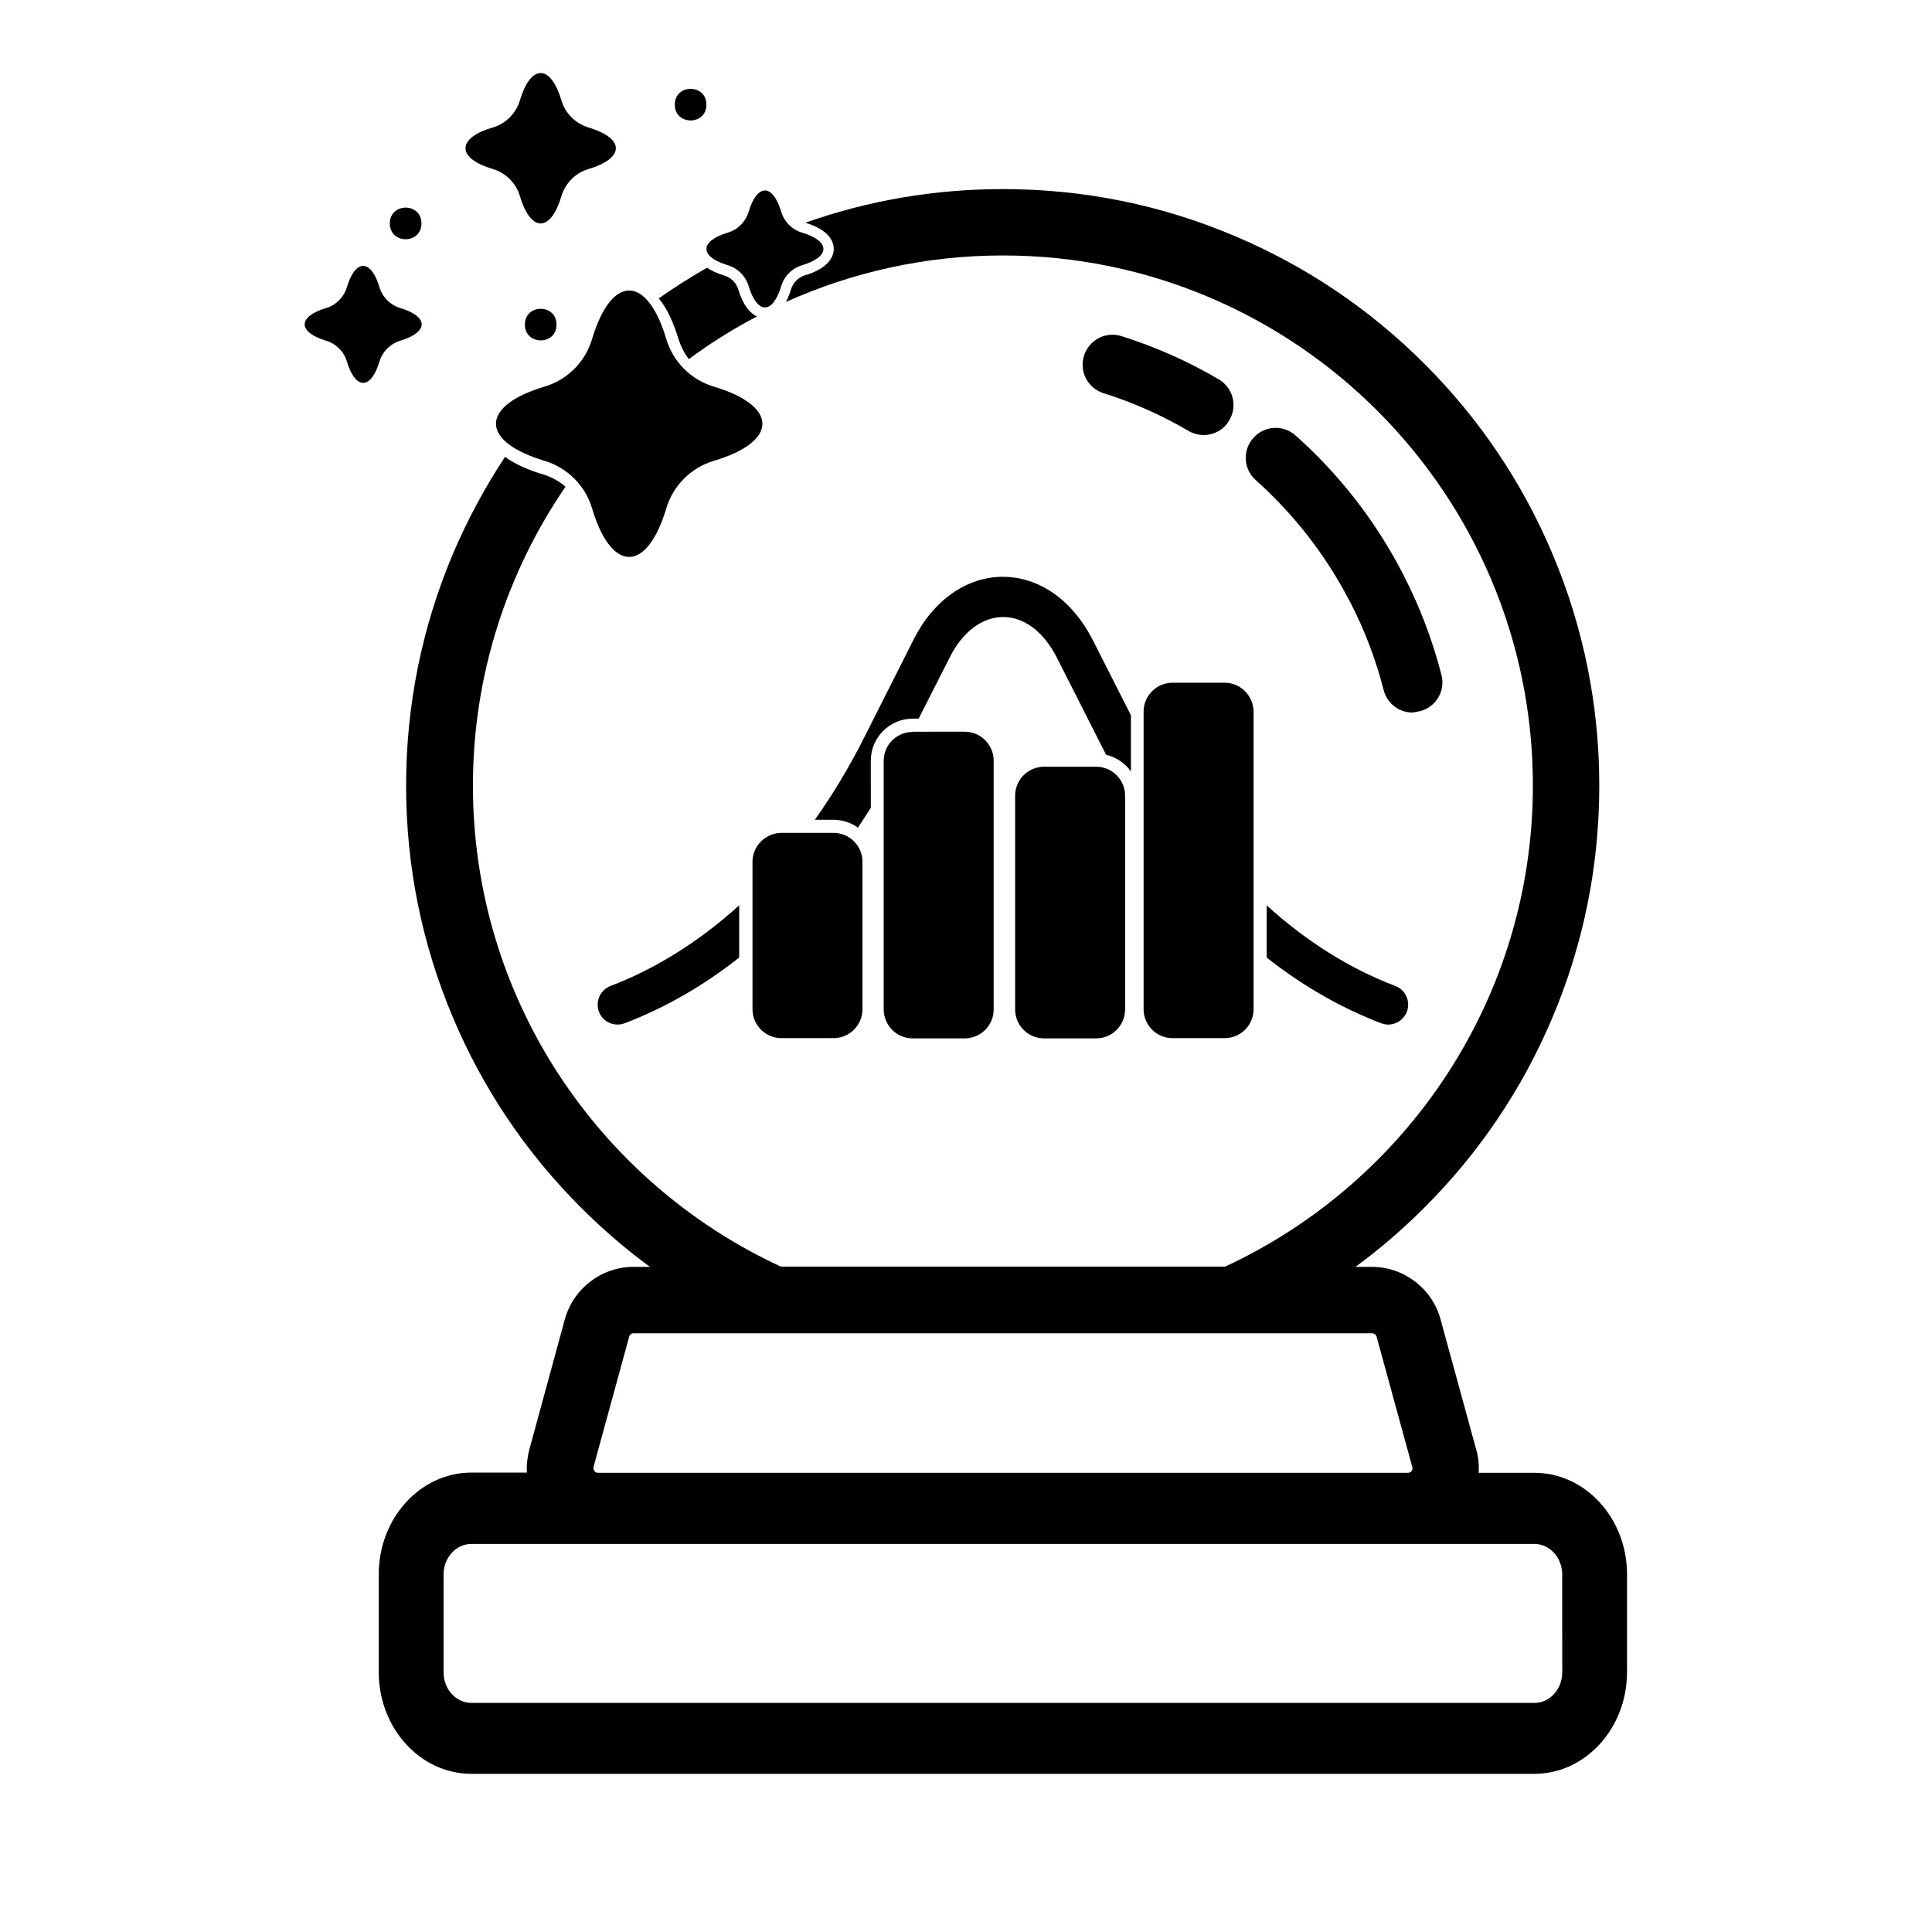
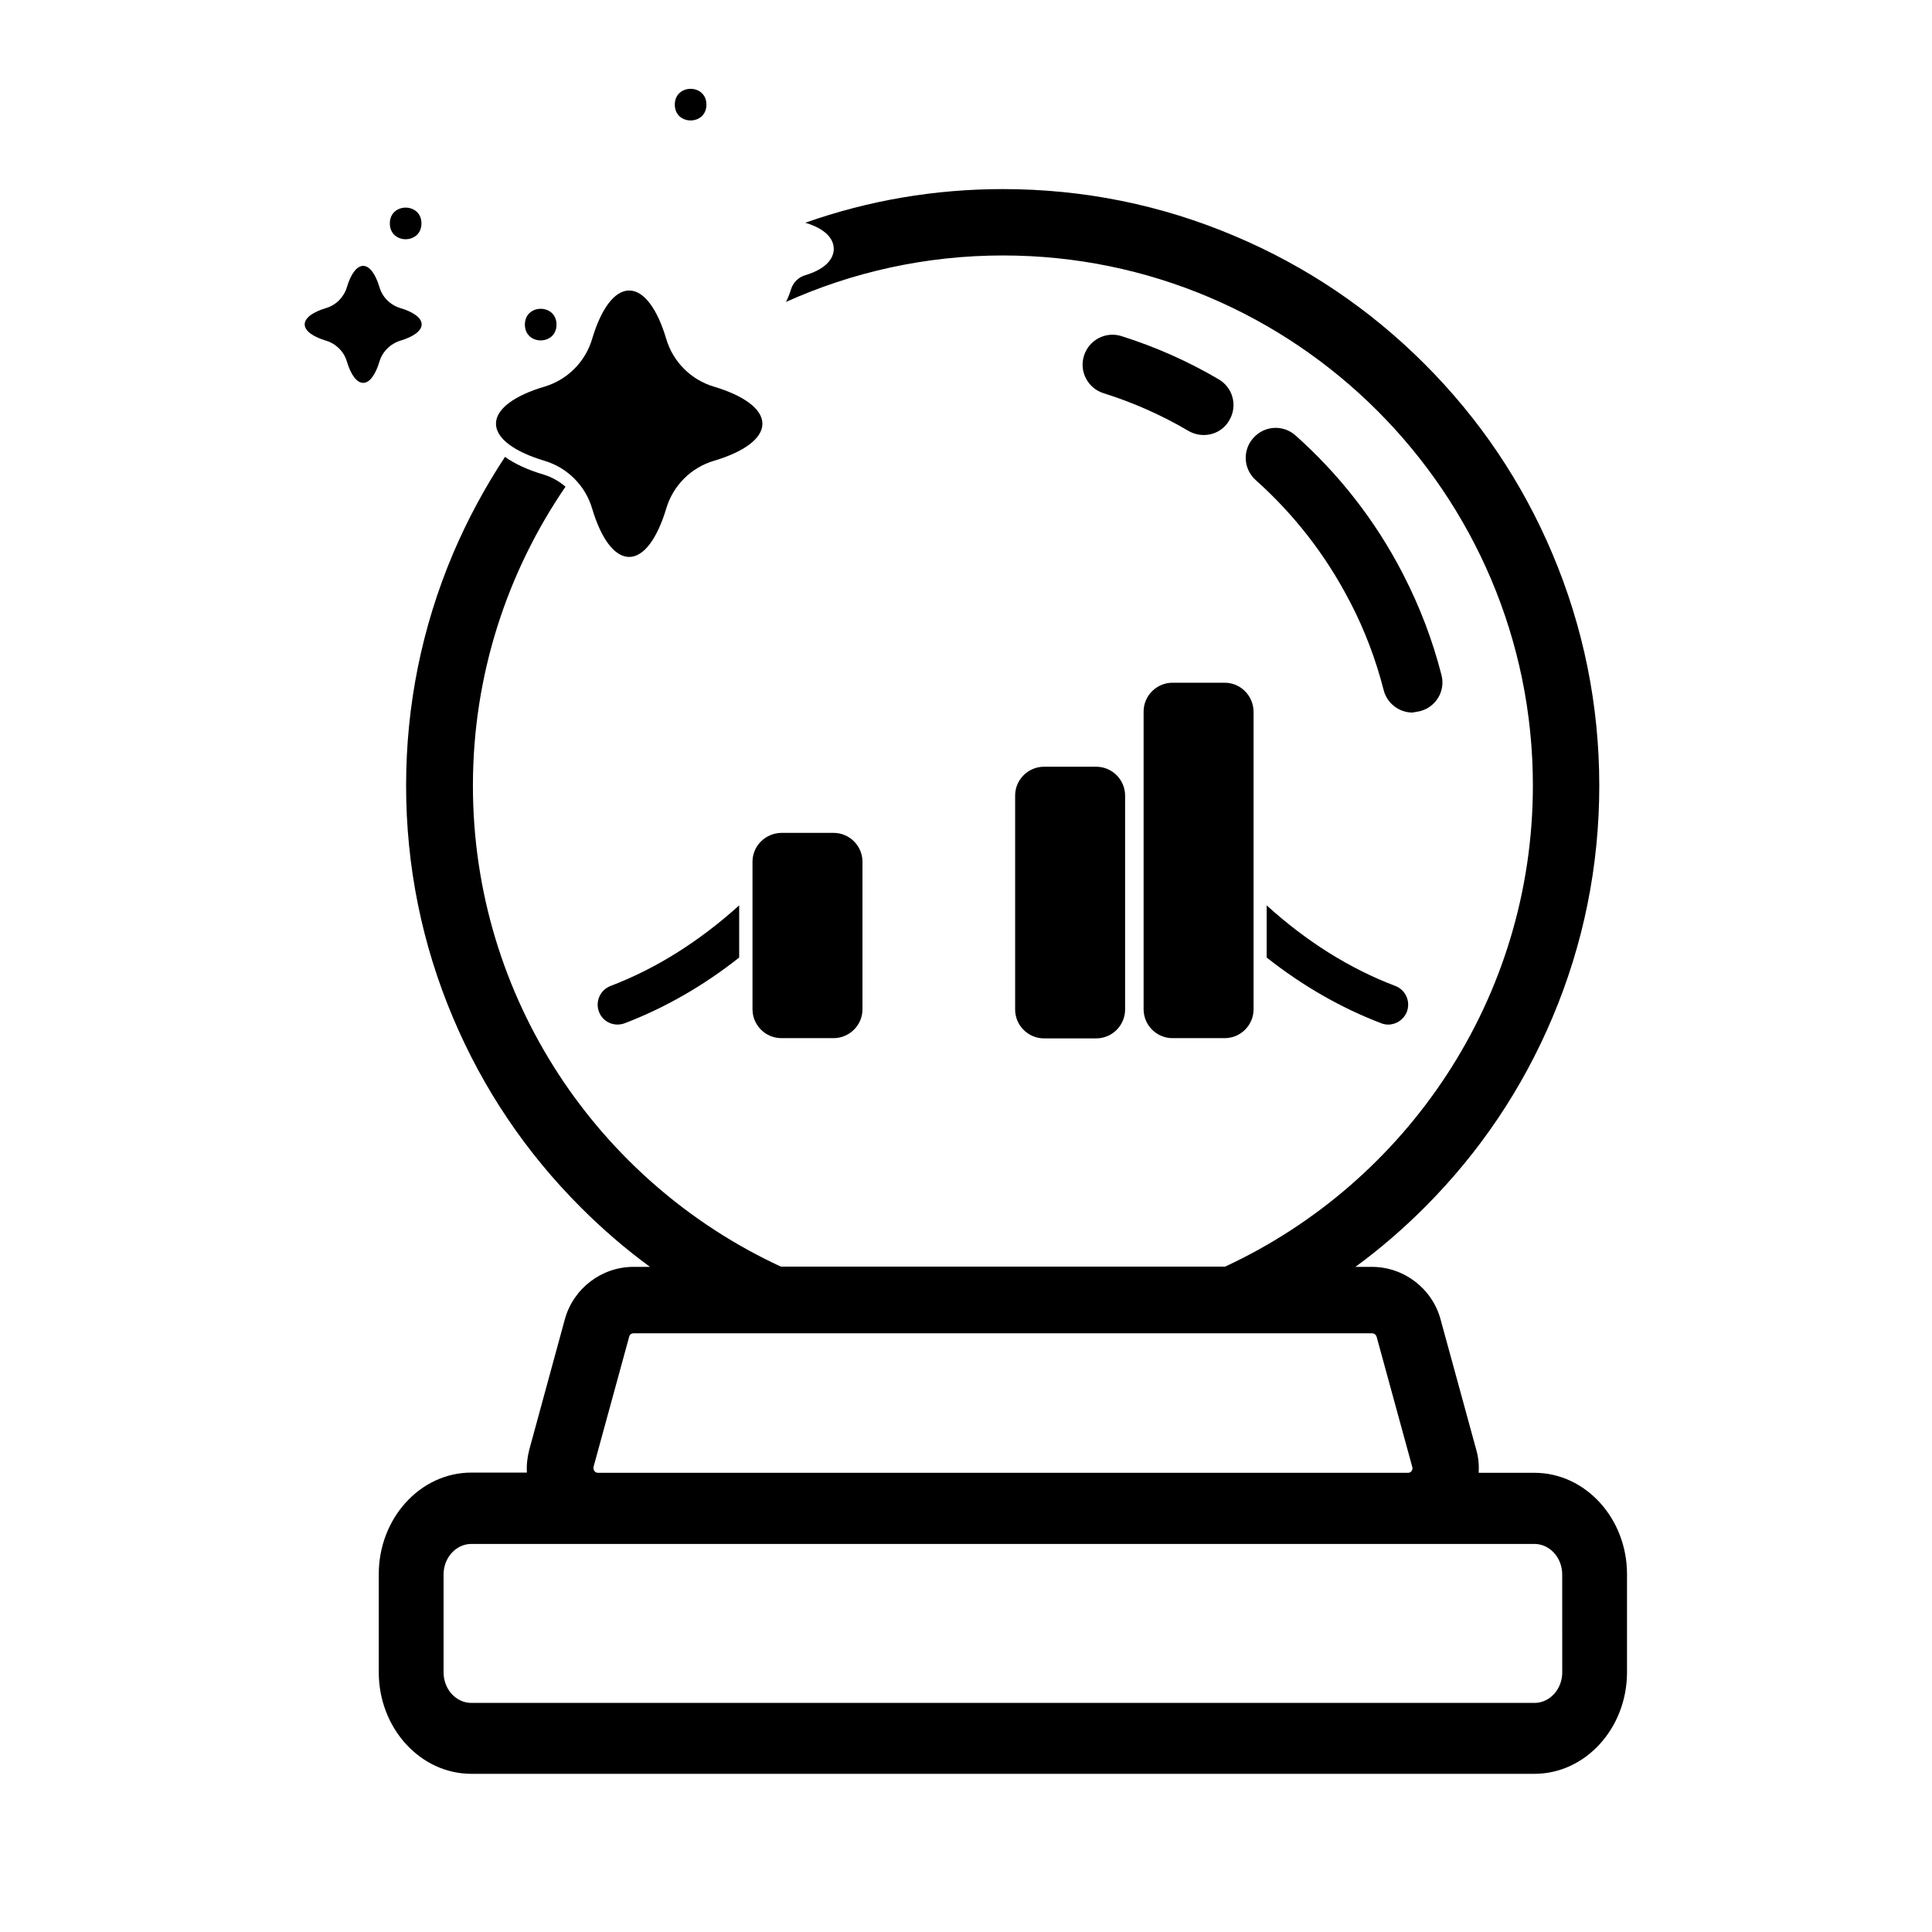
<svg xmlns="http://www.w3.org/2000/svg" fill="#000000" width="800px" height="800px" version="1.1" viewBox="144 144 512 512">
  <g>
    <path d="m466.93 244.5c-8.137-4.789-16.816-8.617-25.73-11.43-4.188-1.316-8.617 1.016-9.934 5.207-1.316 4.188 1.016 8.617 5.207 9.934 7.84 2.453 15.379 5.805 22.5 9.992 1.258 0.719 2.633 1.078 4.008 1.078 2.754 0 5.387-1.375 6.82-3.949 2.215-3.773 0.957-8.617-2.871-10.832z" />
    <path d="m520.31 332.47c4.25-1.078 6.82-5.387 5.684-9.633-2.332-9.098-5.684-17.953-9.992-26.332-0.059-0.121-0.121-0.238-0.18-0.359-0.059-0.121-0.121-0.238-0.18-0.359-7.18-13.824-16.695-26.031-28.305-36.383-3.293-2.934-8.258-2.633-11.191 0.66-2.934 3.293-2.633 8.258 0.66 11.191 10.172 9.098 18.492 19.809 24.773 31.895 0.059 0.121 0.121 0.18 0.18 0.301 0.059 0.121 0.121 0.238 0.18 0.359 3.769 7.301 6.703 15.082 8.738 23.039 0.898 3.59 4.129 5.984 7.66 5.984 0.656-0.125 1.312-0.246 1.973-0.363z" />
    <path d="m550.65 534.31h-14.781c0.121-2.035-0.059-4.129-0.66-6.164l-9.453-34.527c-2.215-8.137-9.695-13.883-18.191-13.883h-4.367c6.465-4.727 12.566-9.992 18.312-15.738 14.543-14.543 25.91-31.418 33.871-50.266 8.258-19.508 12.445-40.215 12.445-61.516 0-21.305-4.188-42.008-12.445-61.516-7.957-18.852-19.328-35.727-33.871-50.266-14.543-14.543-31.418-25.91-50.266-33.871-19.453-8.266-40.102-12.453-61.465-12.453-18.012 0-35.605 2.992-52.363 8.918 6.582 1.977 7.539 5.207 7.539 6.941s-1.016 5.027-7.66 7c-1.734 0.539-3.113 1.914-3.648 3.648-0.418 1.375-0.898 2.512-1.375 3.41 17.535-7.898 37.043-12.328 57.508-12.328 77.434 0 140.45 63.012 140.45 140.45 0 56.43-33.453 105.2-81.566 127.52l-117.71 0.004c-48.172-22.262-81.625-71.035-81.625-127.46 0-29.383 9.098-56.672 24.535-79.23-1.676-1.438-3.648-2.574-5.863-3.231-4.25-1.258-7.66-2.871-10.172-4.668-5.324 8.078-9.934 16.637-13.762 25.613-8.258 19.508-12.445 40.215-12.445 61.516 0 21.305 4.188 42.008 12.445 61.516 7.957 18.852 19.328 35.727 33.871 50.266 5.746 5.746 11.848 11.012 18.312 15.738h-4.367c-8.438 0-15.918 5.684-18.191 13.883l-9.402 34.473c-0.539 2.035-0.777 4.129-0.66 6.164h-14.719c-13.523 0-24.535 12.09-24.535 26.93v25.973c0 14.84 11.012 26.93 24.535 26.93h281.73c13.523 0 24.535-12.09 24.535-26.93v-25.973c0.004-14.781-11.008-26.871-24.531-26.871zm-249.36-1.555 9.453-34.527c0.121-0.539 0.598-0.898 1.195-0.898h195.68c0.539 0 1.016 0.359 1.195 0.898l9.453 34.527c0.121 0.359 0.059 0.719-0.18 1.078-0.238 0.301-0.539 0.48-0.957 0.48l-214.65-0.004c-0.418 0-0.719-0.18-0.957-0.48-0.238-0.355-0.297-0.656-0.238-1.074zm256.72 54.457c0 4.43-3.293 8.078-7.359 8.078h-281.74c-4.07 0-7.359-3.648-7.359-8.078v-25.973c0-4.43 3.293-8.078 7.359-8.078h281.73c4.07 0 7.359 3.648 7.359 8.078z" />
    <path d="m331.21 171.73c0 5.586-8.379 5.586-8.379 0 0-5.586 8.379-5.586 8.379 0" />
-     <path d="m274.6 188.79c3.41 1.016 6.164 3.711 7.18 7.18 1.316 4.43 3.293 7.242 5.504 7.242 2.215 0 4.188-2.812 5.504-7.242 1.016-3.41 3.711-6.164 7.18-7.18 4.43-1.316 7.242-3.293 7.242-5.504 0-2.215-2.812-4.188-7.242-5.504-3.41-1.016-6.164-3.711-7.18-7.18-1.316-4.43-3.293-7.242-5.504-7.242-2.215 0-4.188 2.812-5.504 7.242-1.016 3.41-3.711 6.164-7.18 7.18-4.43 1.254-7.242 3.289-7.242 5.504s2.812 4.188 7.242 5.504z" />
    <path d="m291.48 230.02c0 5.586-8.379 5.586-8.379 0 0-5.582 8.379-5.582 8.379 0" />
    <path d="m250.12 234.27c3.41-1.016 5.625-2.574 5.625-4.309s-2.215-3.293-5.625-4.309c-2.633-0.777-4.789-2.871-5.566-5.566-1.016-3.41-2.574-5.625-4.309-5.625s-3.293 2.215-4.309 5.625c-0.777 2.633-2.871 4.789-5.566 5.566-3.41 1.016-5.625 2.574-5.625 4.309s2.215 3.293 5.625 4.309c2.633 0.777 4.789 2.871 5.566 5.566 1.016 3.41 2.574 5.625 4.309 5.625s3.293-2.215 4.309-5.625c0.777-2.633 2.871-4.727 5.566-5.566z" />
    <path d="m255.69 203.21c0 5.586-8.379 5.586-8.379 0 0-5.586 8.379-5.586 8.379 0" />
-     <path d="m326.54 239.17c5.684-4.188 11.73-8.02 18.074-11.309-1.676-0.777-3.59-2.633-4.969-7.18-0.539-1.734-1.914-3.113-3.648-3.648-2.035-0.598-3.531-1.316-4.609-2.094-4.367 2.512-8.676 5.207-12.805 8.137 2.094 2.512 3.828 6.164 5.266 10.891 0.598 1.852 1.492 3.648 2.691 5.203z" />
-     <path d="m336.84 214.28c2.633 0.777 4.789 2.871 5.566 5.566 1.016 3.41 2.574 5.625 4.309 5.625 1.734 0 3.293-2.215 4.309-5.625 0.777-2.633 2.871-4.789 5.566-5.566 3.41-1.016 5.625-2.574 5.625-4.309s-2.215-3.293-5.625-4.309c-2.633-0.777-4.789-2.871-5.566-5.566-1.016-3.41-2.574-5.625-4.309-5.625-1.734 0-3.293 2.215-4.309 5.625-0.777 2.633-2.871 4.789-5.566 5.566-3.41 1.016-5.625 2.574-5.625 4.309 0 1.738 2.215 3.293 5.625 4.309z" />
    <path d="m300.93 233.79c-1.797 6.106-6.582 10.891-12.688 12.688-7.84 2.332-12.805 5.863-12.805 9.812 0 3.949 5.027 7.481 12.805 9.812 6.106 1.797 10.891 6.582 12.688 12.688 2.332 7.84 5.863 12.805 9.812 12.805 3.949 0 7.481-5.027 9.812-12.805 1.797-6.106 6.582-10.891 12.688-12.688 7.84-2.332 12.805-5.863 12.805-9.812 0-3.949-5.027-7.481-12.805-9.812-6.106-1.797-10.891-6.582-12.688-12.688-2.332-7.84-5.863-12.805-9.812-12.805-3.949-0.004-7.477 4.965-9.812 12.805z" />
    <path d="m468.55 324.93h-13.824c-4.188 0-7.66 3.41-7.66 7.66v78.871c0 4.188 3.41 7.66 7.66 7.66h13.824c4.188 0 7.66-3.41 7.66-7.66v-78.871c-0.059-4.25-3.469-7.66-7.66-7.66z" />
    <path d="m420.68 347.19c-4.188 0-7.66 3.41-7.66 7.66v56.672c0 4.188 3.41 7.66 7.66 7.66h13.824c4.188 0 7.66-3.41 7.66-7.66v-56.672c0-4.188-3.41-7.66-7.66-7.66z" />
-     <path d="m385.85 337.97c-4.188 0-7.66 3.41-7.66 7.66v65.887c0 4.188 3.41 7.66 7.66 7.66h13.824c4.188 0 7.66-3.41 7.66-7.66l-0.004-65.949c0-4.188-3.41-7.66-7.66-7.66l-13.82 0.004z" />
    <path d="m343.42 372.38v39.078c0 4.188 3.41 7.66 7.66 7.66h13.824c4.188 0 7.66-3.41 7.66-7.66v-39.078c0-4.188-3.41-7.66-7.66-7.66h-13.824c-4.25 0.059-7.66 3.469-7.66 7.66z" />
    <path d="m302.73 412.12c1.016 2.754 4.07 4.07 6.82 3.051 10.652-4.07 20.887-9.934 30.34-17.414v-13.824c-10.473 9.453-21.961 16.754-34.109 21.363-2.754 1.078-4.07 4.129-3.051 6.824z" />
-     <path d="m409.78 296.86c-9.574 0-18.371 6.164-23.578 16.457l-13.285 26.332c-3.891 7.719-8.258 14.961-12.984 21.602h4.969c2.394 0 4.668 0.777 6.465 2.094 1.137-1.734 2.273-3.473 3.41-5.266l-0.004-12.508c0-6.164 5.027-11.129 11.129-11.129h1.555l8.258-16.277c3.41-6.762 8.617-10.652 14.121-10.652 5.566 0 10.711 3.891 14.184 10.652l13.105 25.852c2.691 0.66 5.027 2.215 6.582 4.43v-14.902l-10.234-20.168c-5.32-10.352-14.117-16.516-23.691-16.516z" />
    <path d="m479.68 383.93v13.824c9.453 7.481 19.688 13.344 30.34 17.414 0.598 0.238 1.258 0.359 1.855 0.359 2.156 0 4.129-1.316 4.969-3.41 1.016-2.754-0.359-5.805-3.051-6.82-12.152-4.609-23.641-11.852-34.113-21.367z" />
  </g>
</svg>